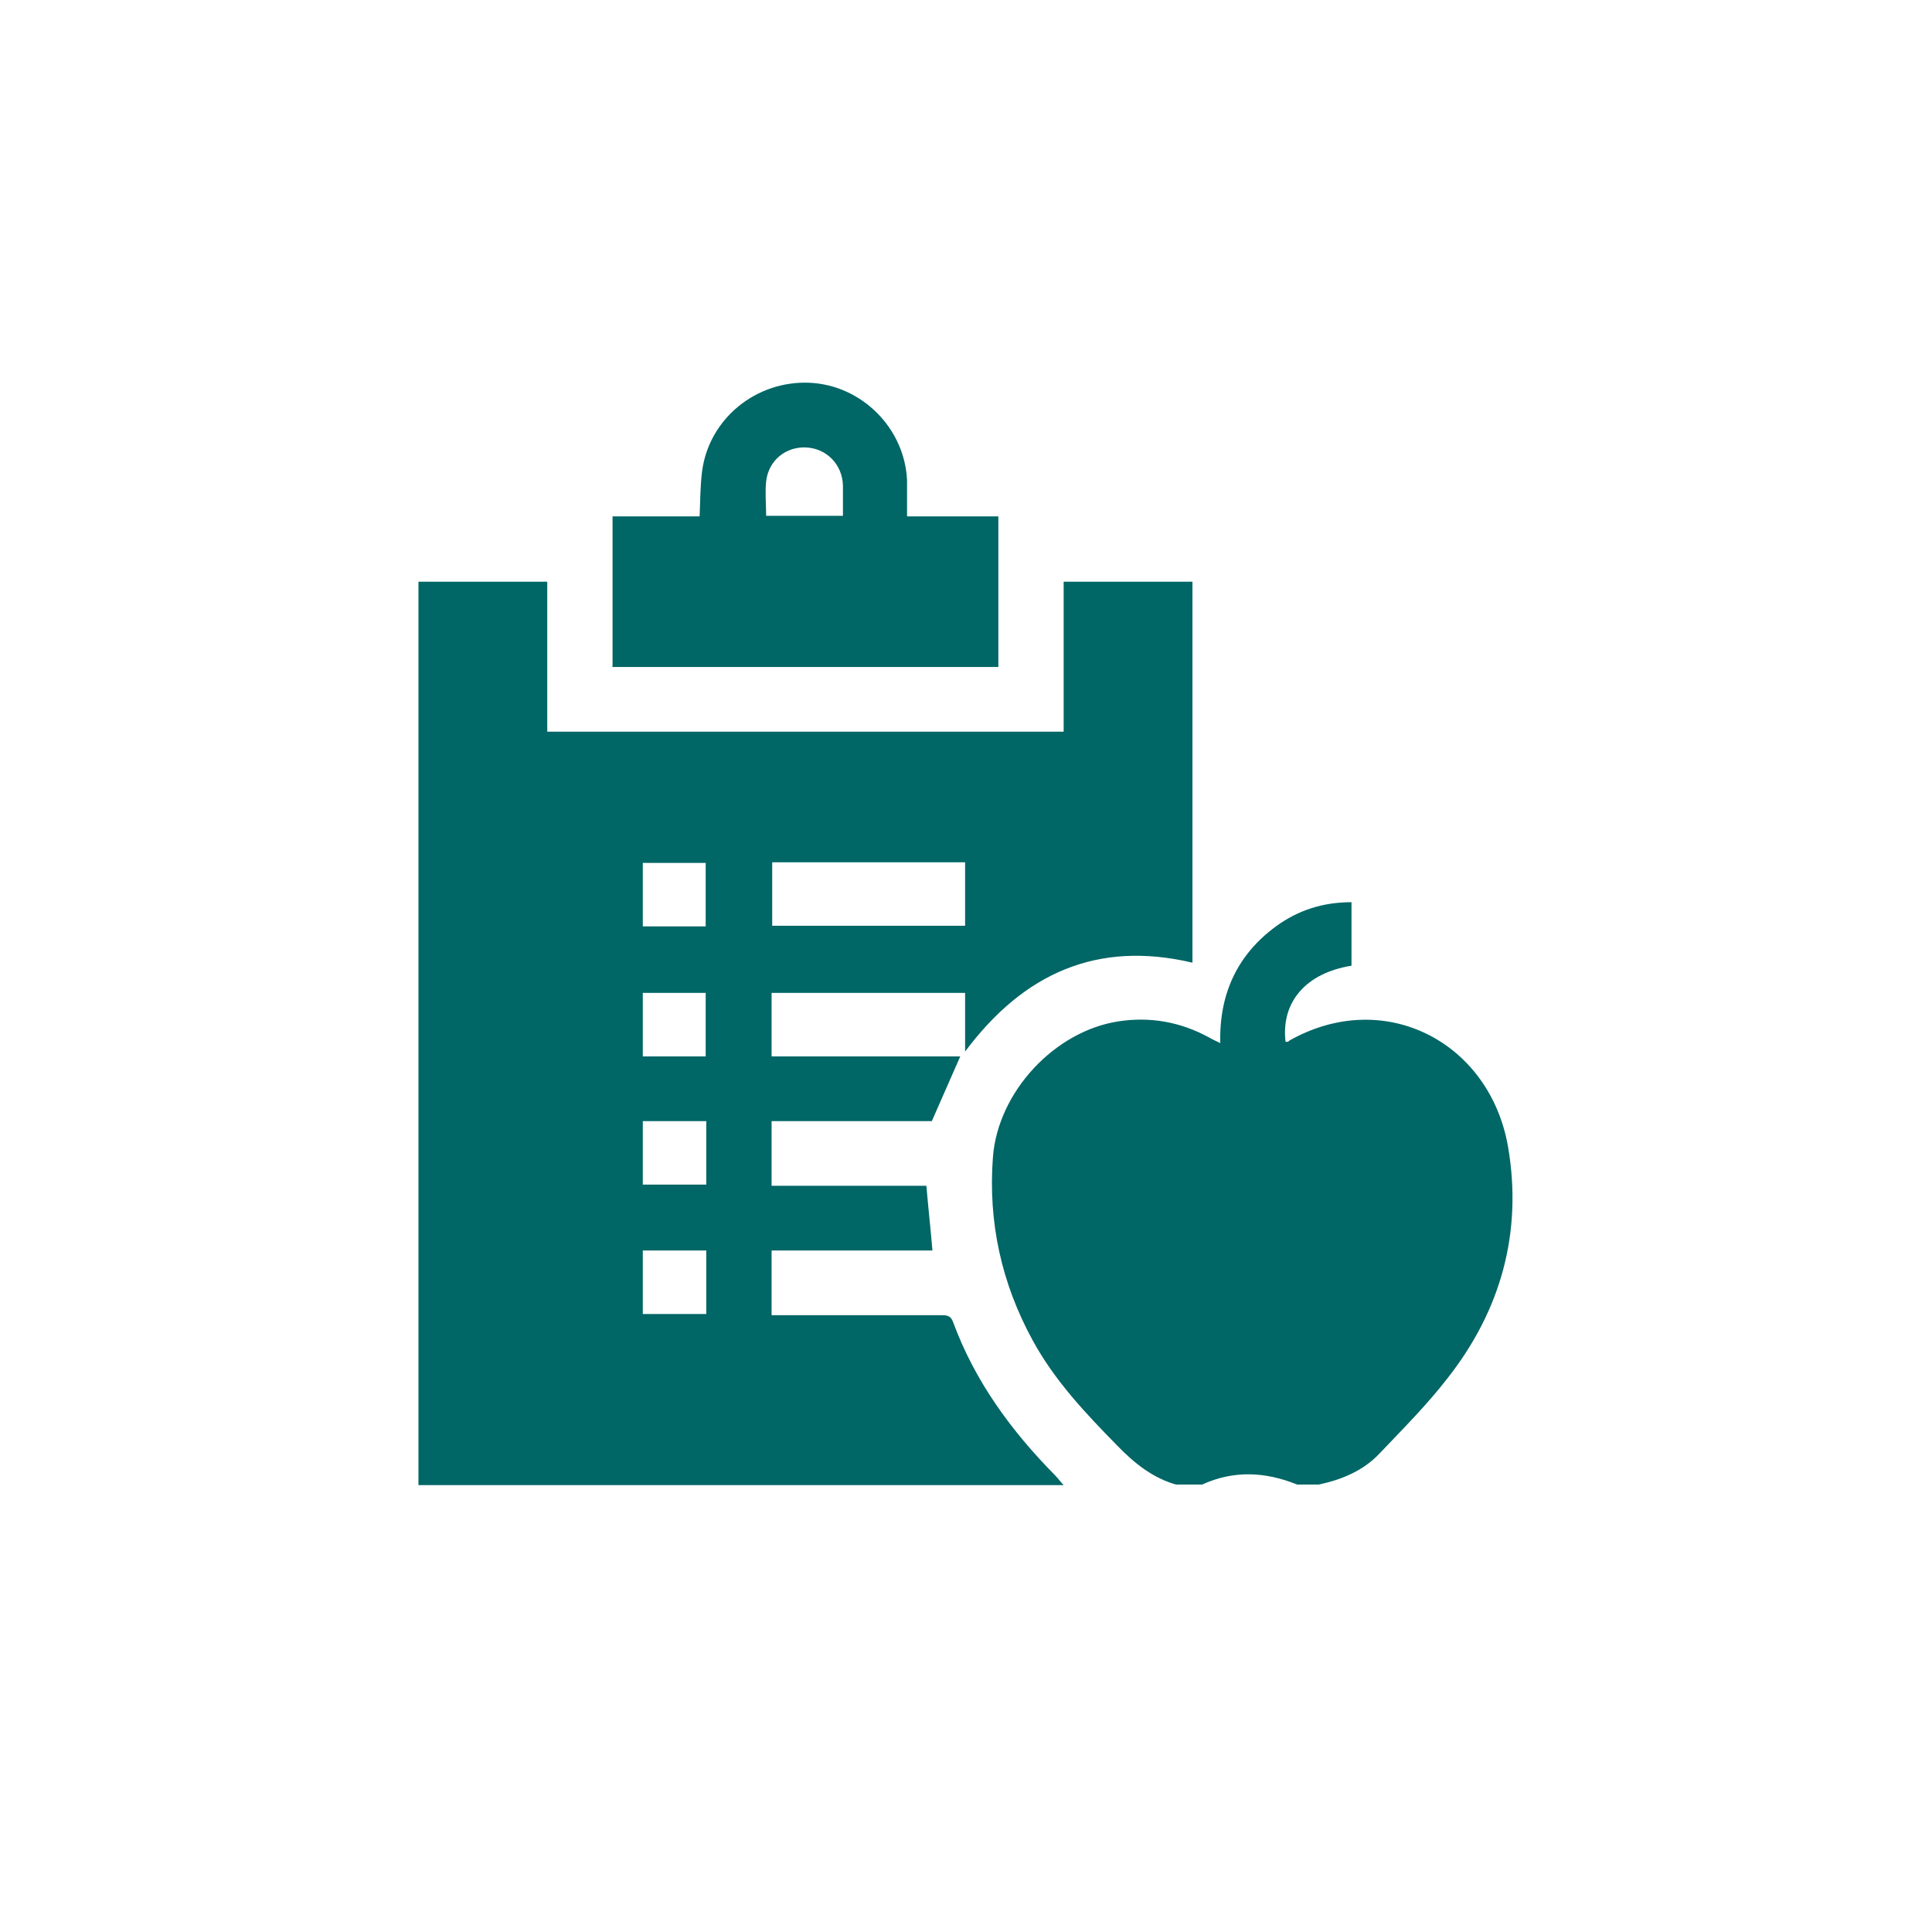
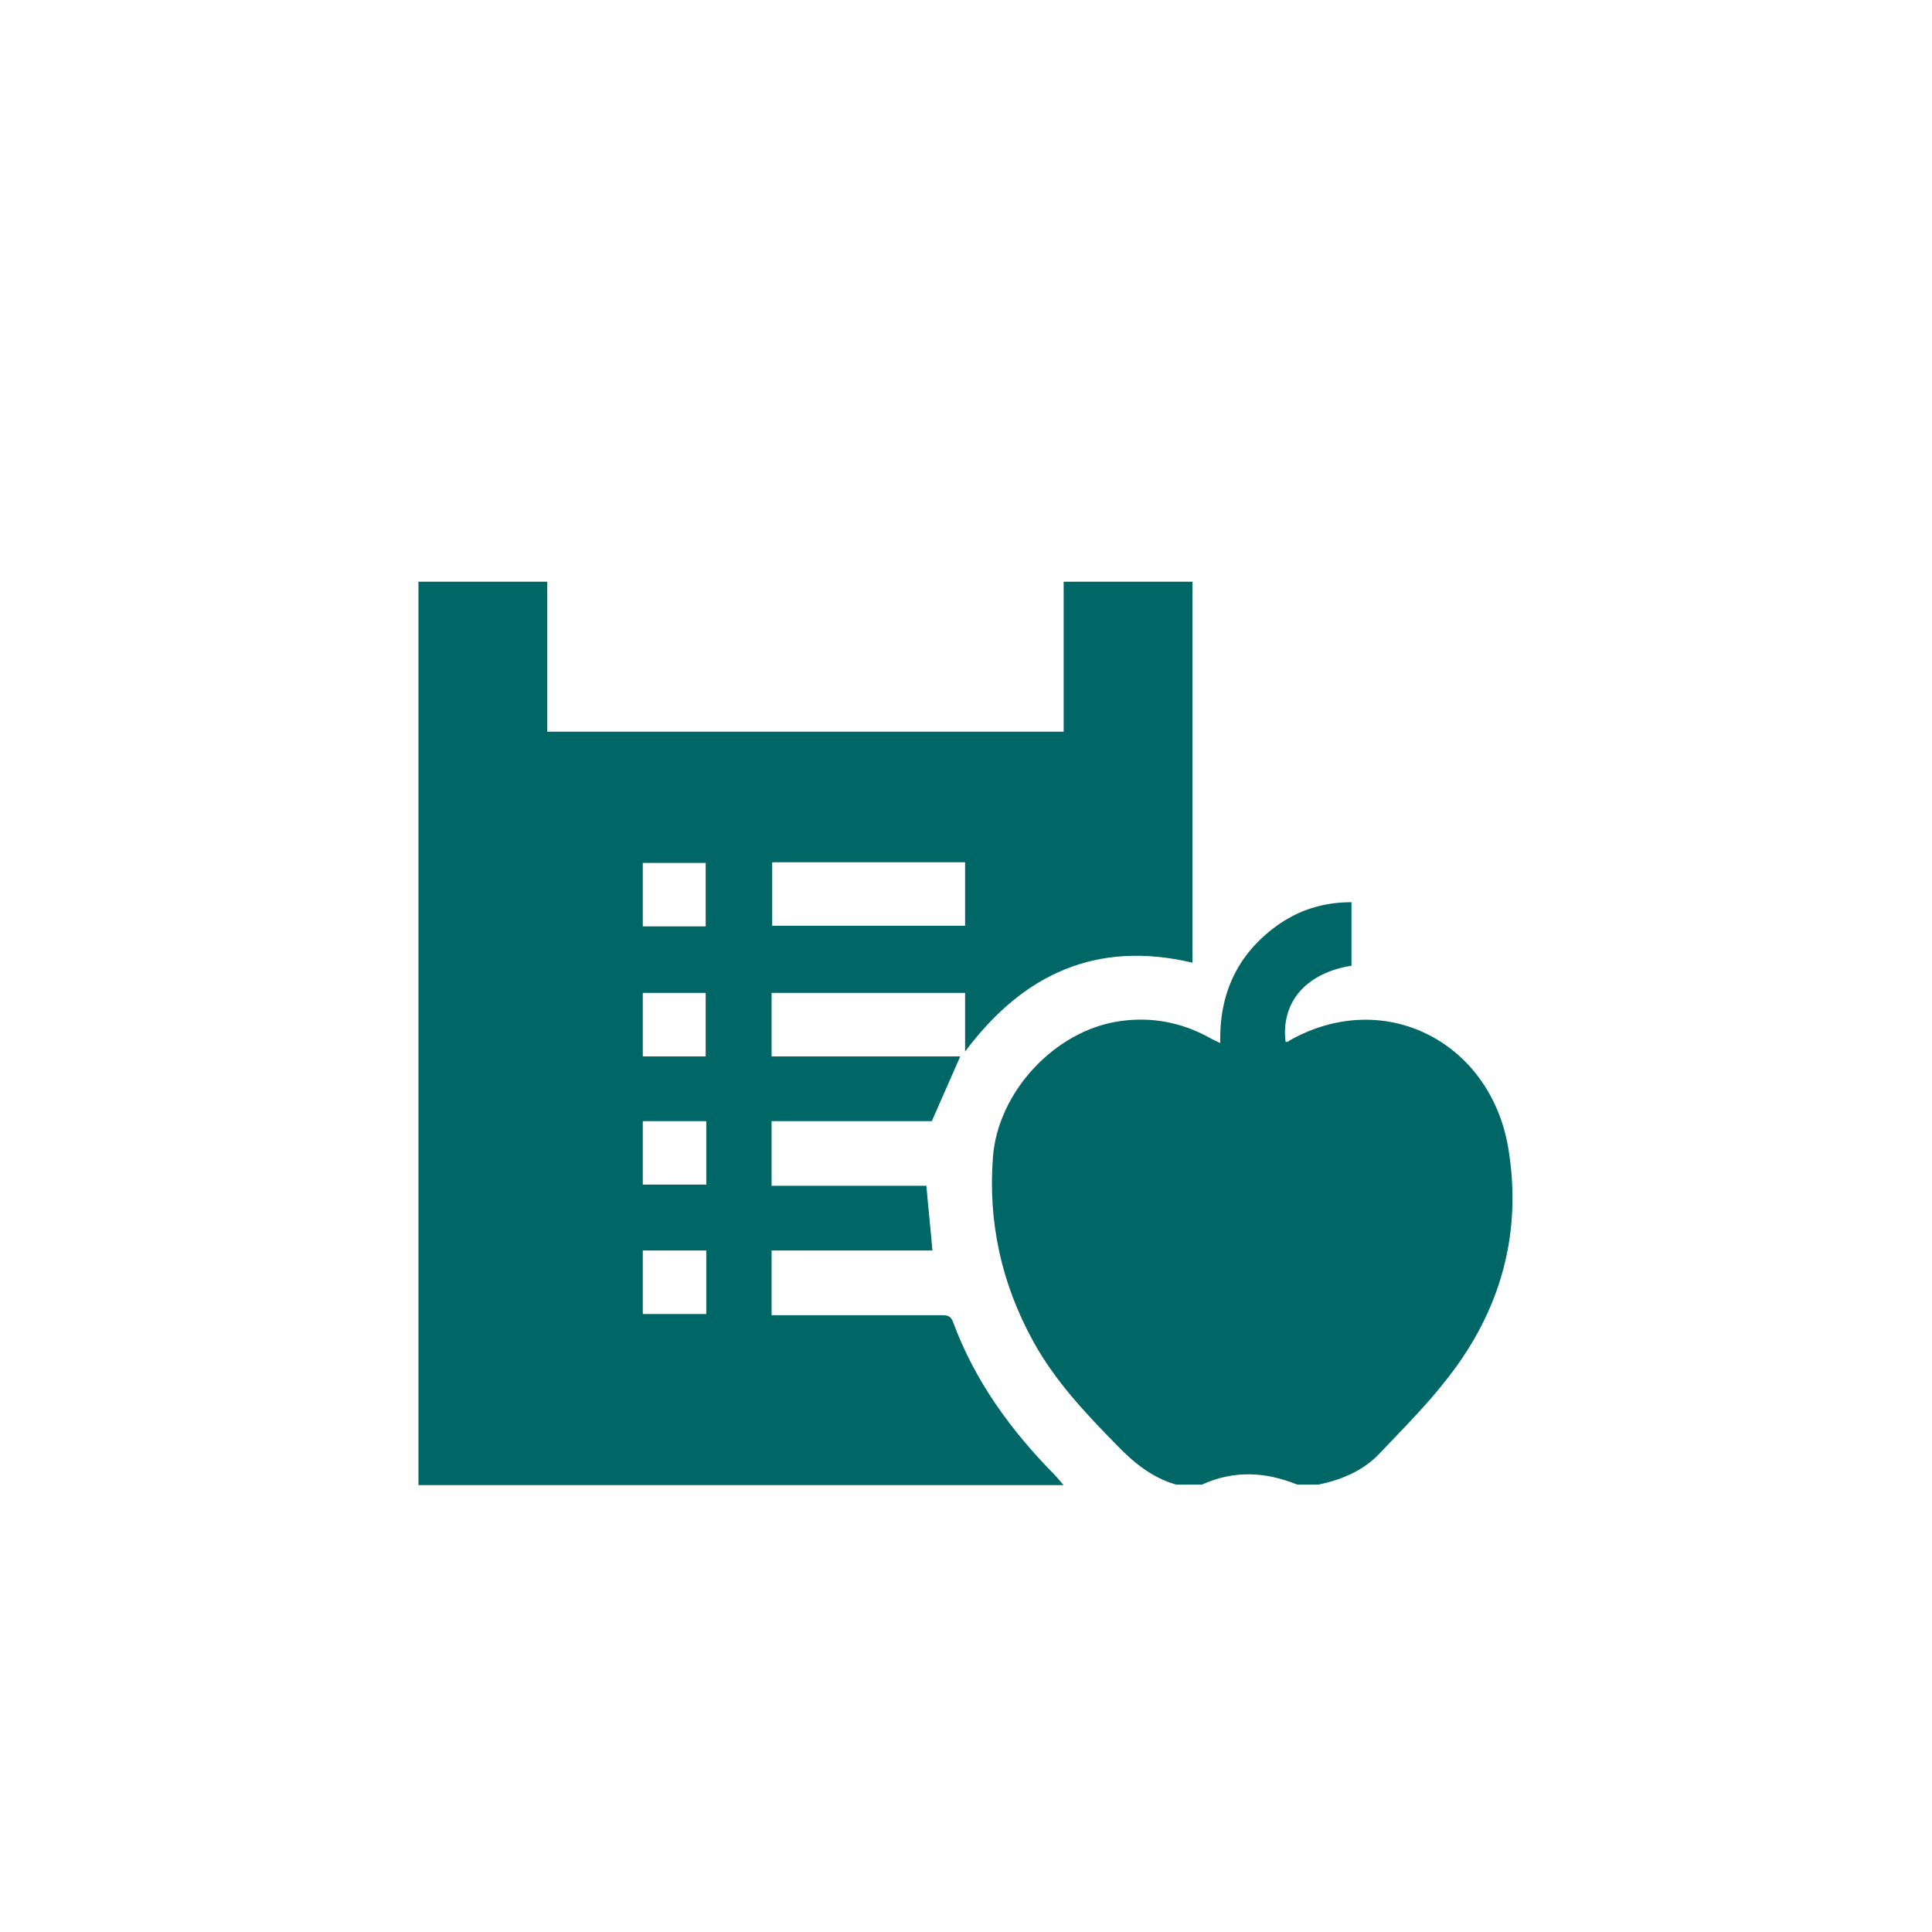
<svg xmlns="http://www.w3.org/2000/svg" id="uuid-18d1815b-71cf-4e95-81b6-339136643b49" data-name="Group" viewBox="0 0 31.95 31.95">
  <defs>
    <style>
      .uuid-11939e92-63cf-45fd-b1cd-587a2ff3707e {
        fill: #066;
      }
    </style>
  </defs>
  <path class="uuid-11939e92-63cf-45fd-b1cd-587a2ff3707e" d="M6.92,24.56v-14.94h2.13v2.48h8.54v-2.48h2.13v6.3c-1.57-.37-2.79.17-3.76,1.47v-.97h-3.2v1.05h3.12c-.16.36-.31.71-.47,1.07h-2.65v1.07h2.56c.03.36.07.71.1,1.07h-2.66v1.07c.06,0,.12,0,.18,0,.87,0,1.74,0,2.62,0,.09,0,.16,0,.2.11.36.98.96,1.8,1.69,2.54.05.05.09.11.14.16H6.92ZM12.77,15.31h3.19v-1.05h-3.19v1.05ZM10.63,14.27v1.05h1.04v-1.05h-1.04ZM10.63,16.42v1.05h1.04v-1.05h-1.04ZM10.63,19.59h1.05v-1.05h-1.05v1.05ZM10.63,20.68v1.05h1.05v-1.05h-1.05Z" />
  <path class="uuid-11939e92-63cf-45fd-b1cd-587a2ff3707e" d="M19.48,24.56c-.41-.11-.72-.36-1.01-.66-.52-.53-1.03-1.07-1.39-1.73-.52-.95-.74-1.96-.66-3.03.08-1.08,1.02-2.09,2.08-2.25.52-.08,1.03.01,1.5.27.05.03.1.05.18.09-.02-.81.28-1.46.92-1.93.37-.27.78-.4,1.25-.4v1.05c-.75.12-1.17.6-1.09,1.26.02,0,.05,0,.06-.02,1.57-.89,3.32.02,3.62,1.76.24,1.41-.12,2.7-1,3.82-.34.44-.74.84-1.12,1.24-.27.29-.63.44-1.01.52h-.36c-.52-.21-1.04-.24-1.57,0h-.43Z" />
-   <path class="uuid-11939e92-63cf-45fd-b1cd-587a2ff3707e" d="M10.13,11.02v-2.48h1.44c.01-.26.01-.5.04-.74.11-.87.89-1.51,1.78-1.47.86.04,1.57.75,1.61,1.61,0,.19,0,.39,0,.6h1.51v2.49h-6.39ZM12.66,8.53h1.28c0-.17,0-.34,0-.5-.01-.35-.27-.61-.6-.63-.34-.02-.63.21-.67.56-.02.19,0,.38,0,.57Z" />
</svg>